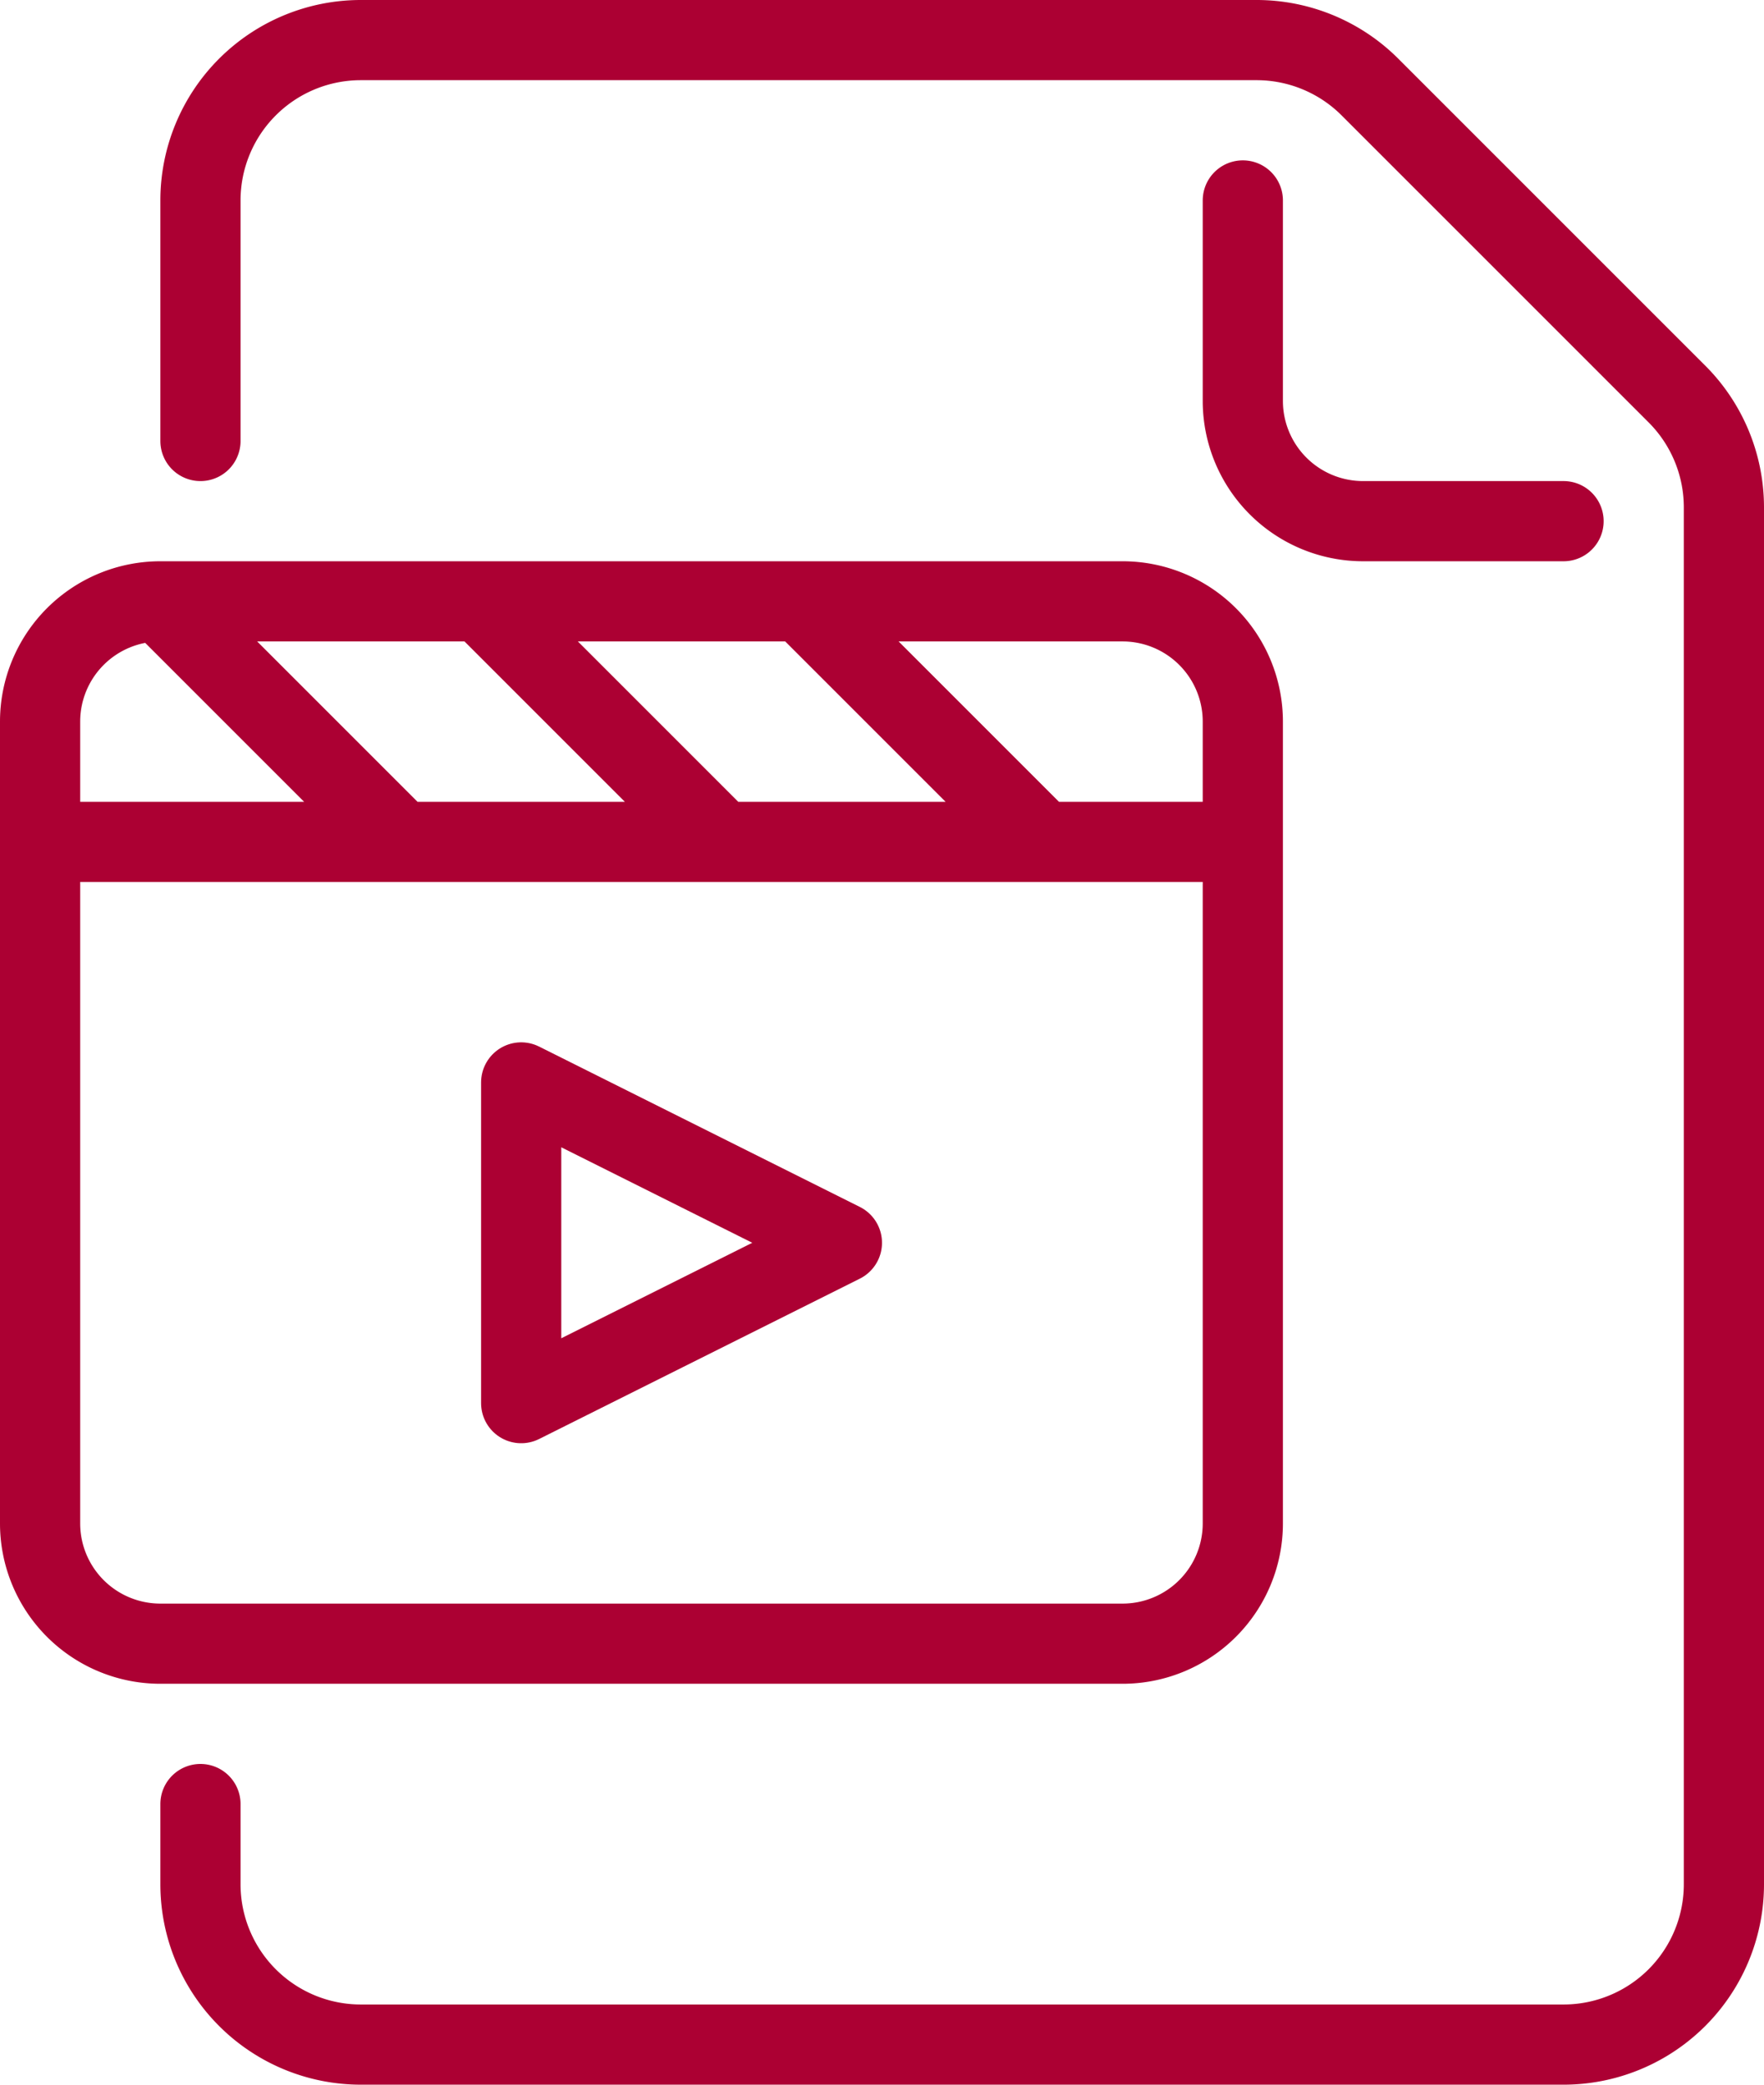
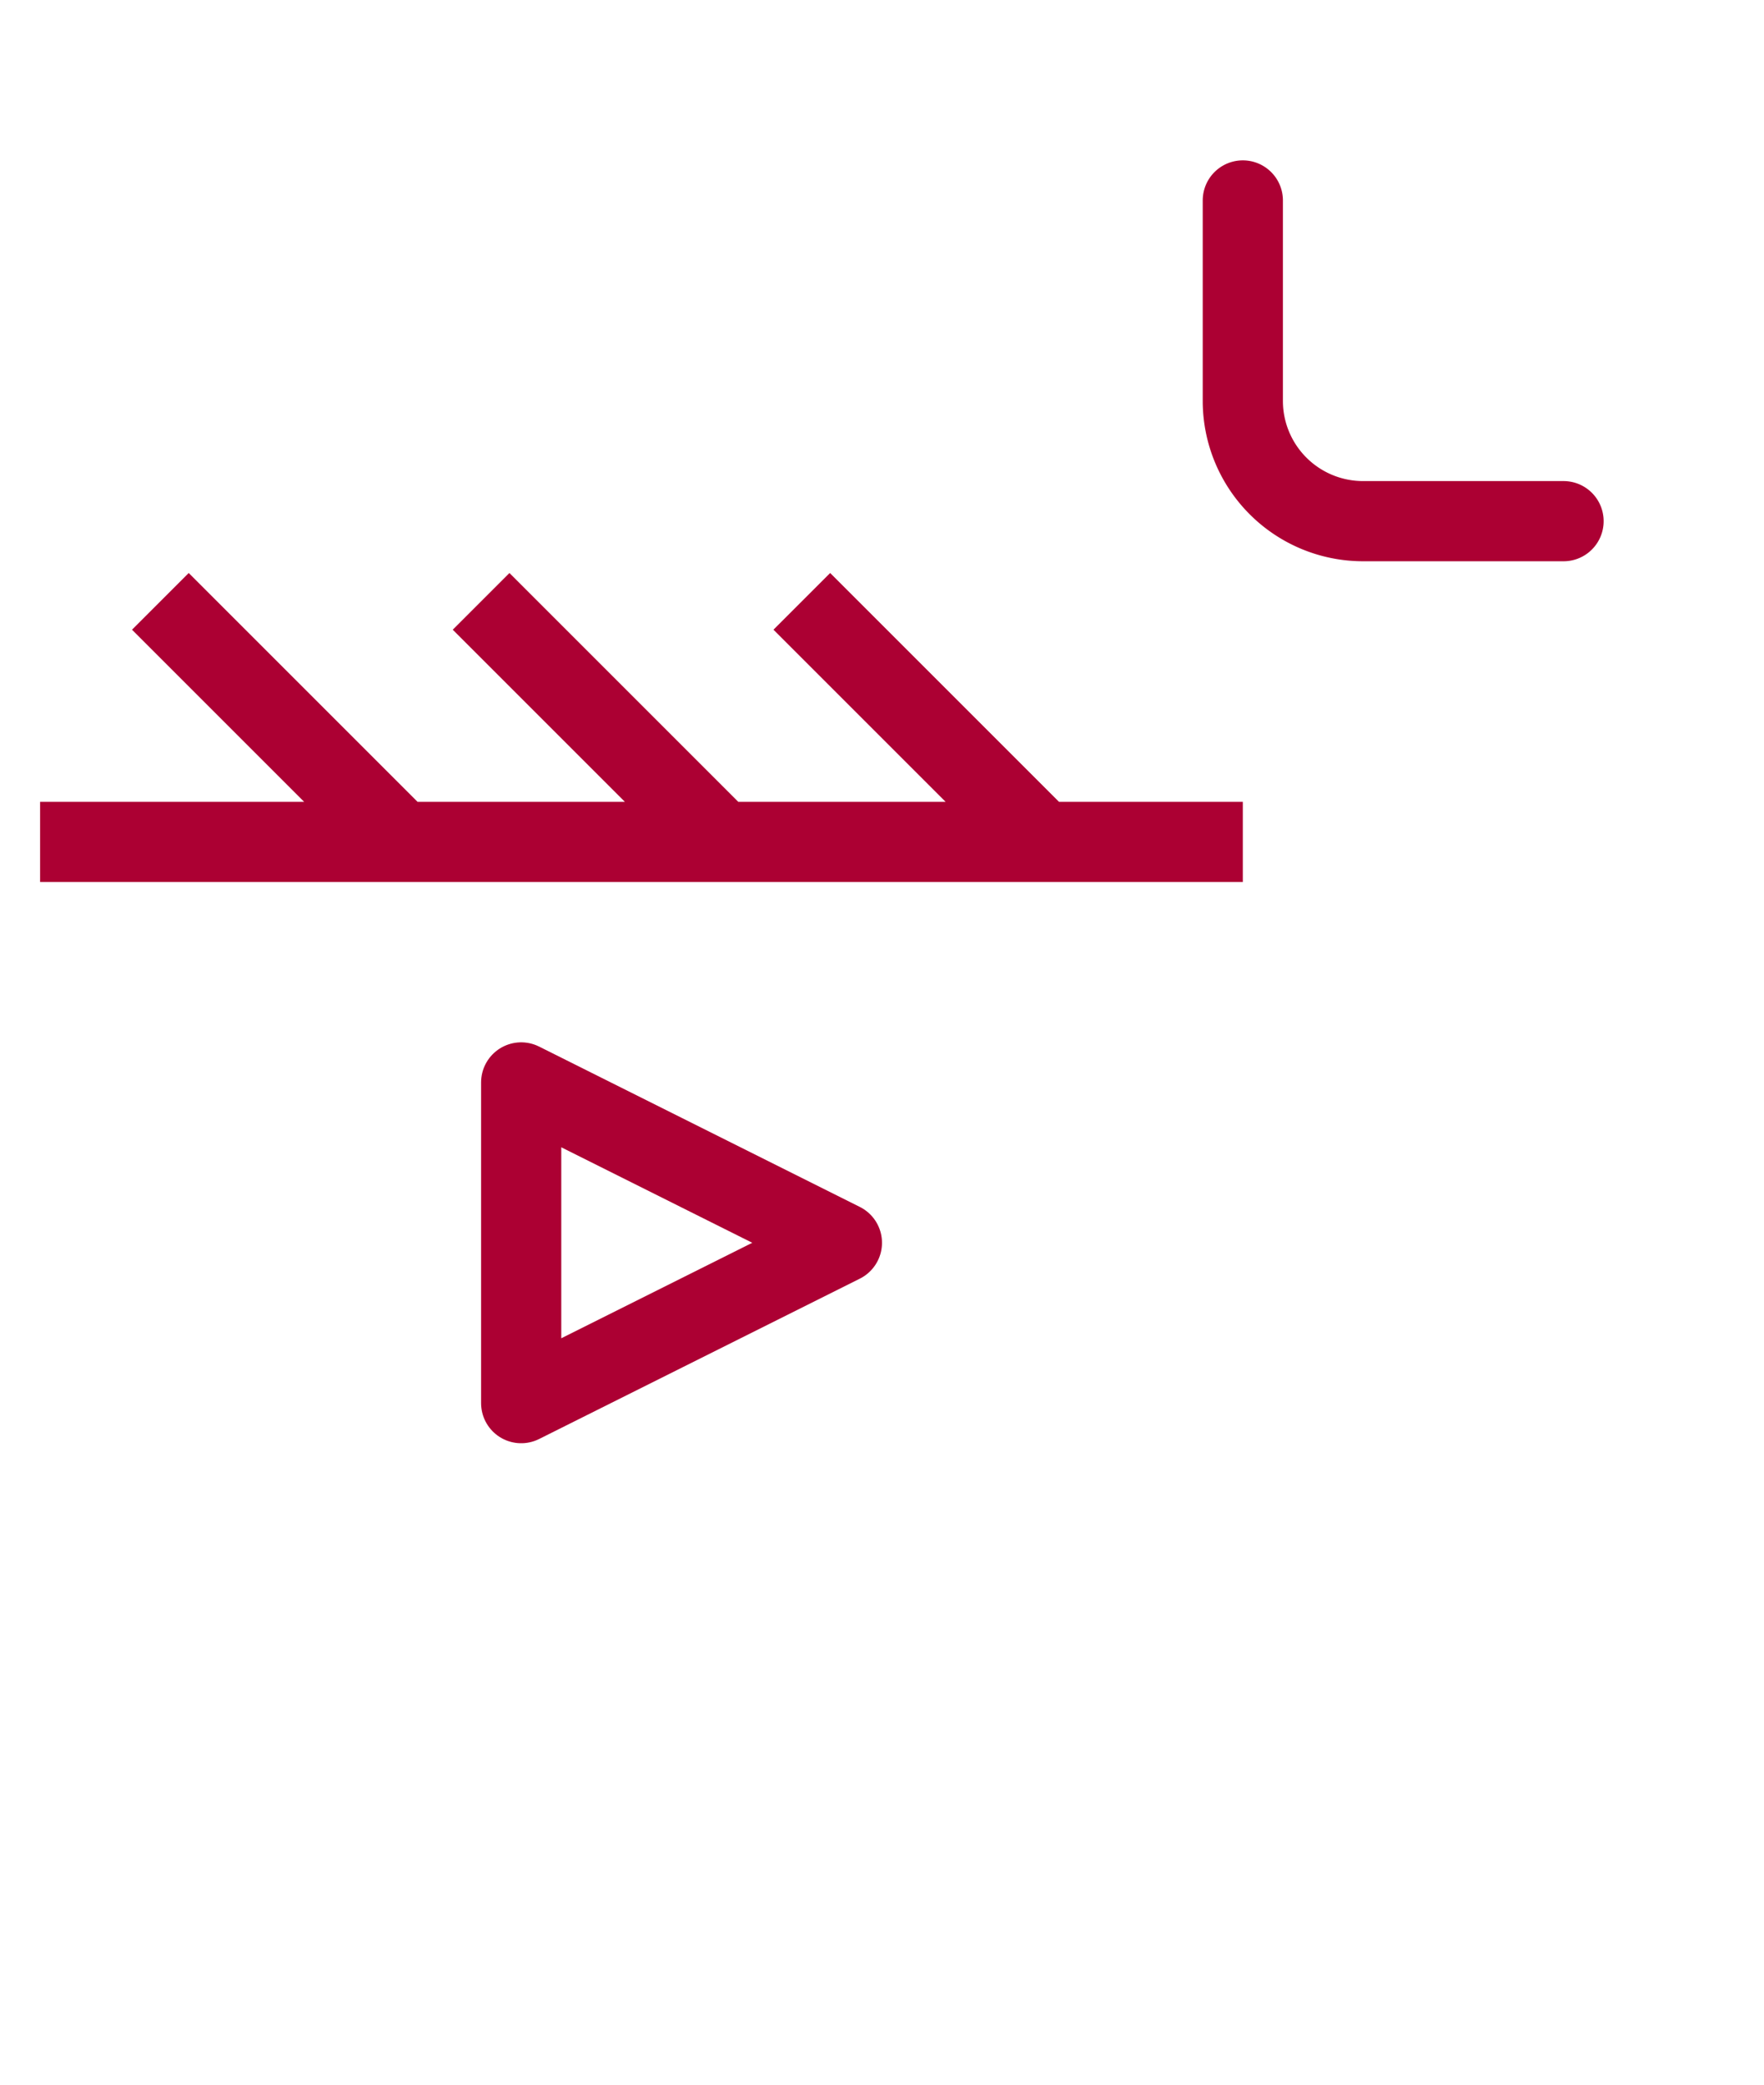
<svg xmlns="http://www.w3.org/2000/svg" viewBox="0 0 44 52">
  <g fill="none" stroke="#ac0033" stroke-linejoin="round" stroke-width="2">
    <g stroke-linecap="round">
      <path d="m31 5v5a3 3 0 0 0 3 3h5" />
-       <path d="m5 45v2a4 4 0 0 0 4 4h30a4 4 0 0 0 4-4v-34.34a4 4 0 0 0 -1.17-2.83l-7.66-7.66a4 4 0 0 0 -2.83-1.17h-22.34a4 4 0 0 0 -4 4v6" />
    </g>
-     <path d="m4 41a3 3 0 0 1 -3-3v-20a3 3 0 0 1 3-3h24a3 3 0 0 1 3 3v20a3 3 0 0 1 -3 3z" />
    <path d="m1 21h30m-18 14v-8l8 4zm-9-20 6 6m2-6 6 6m2-6 6 6" />
  </g>
</svg>